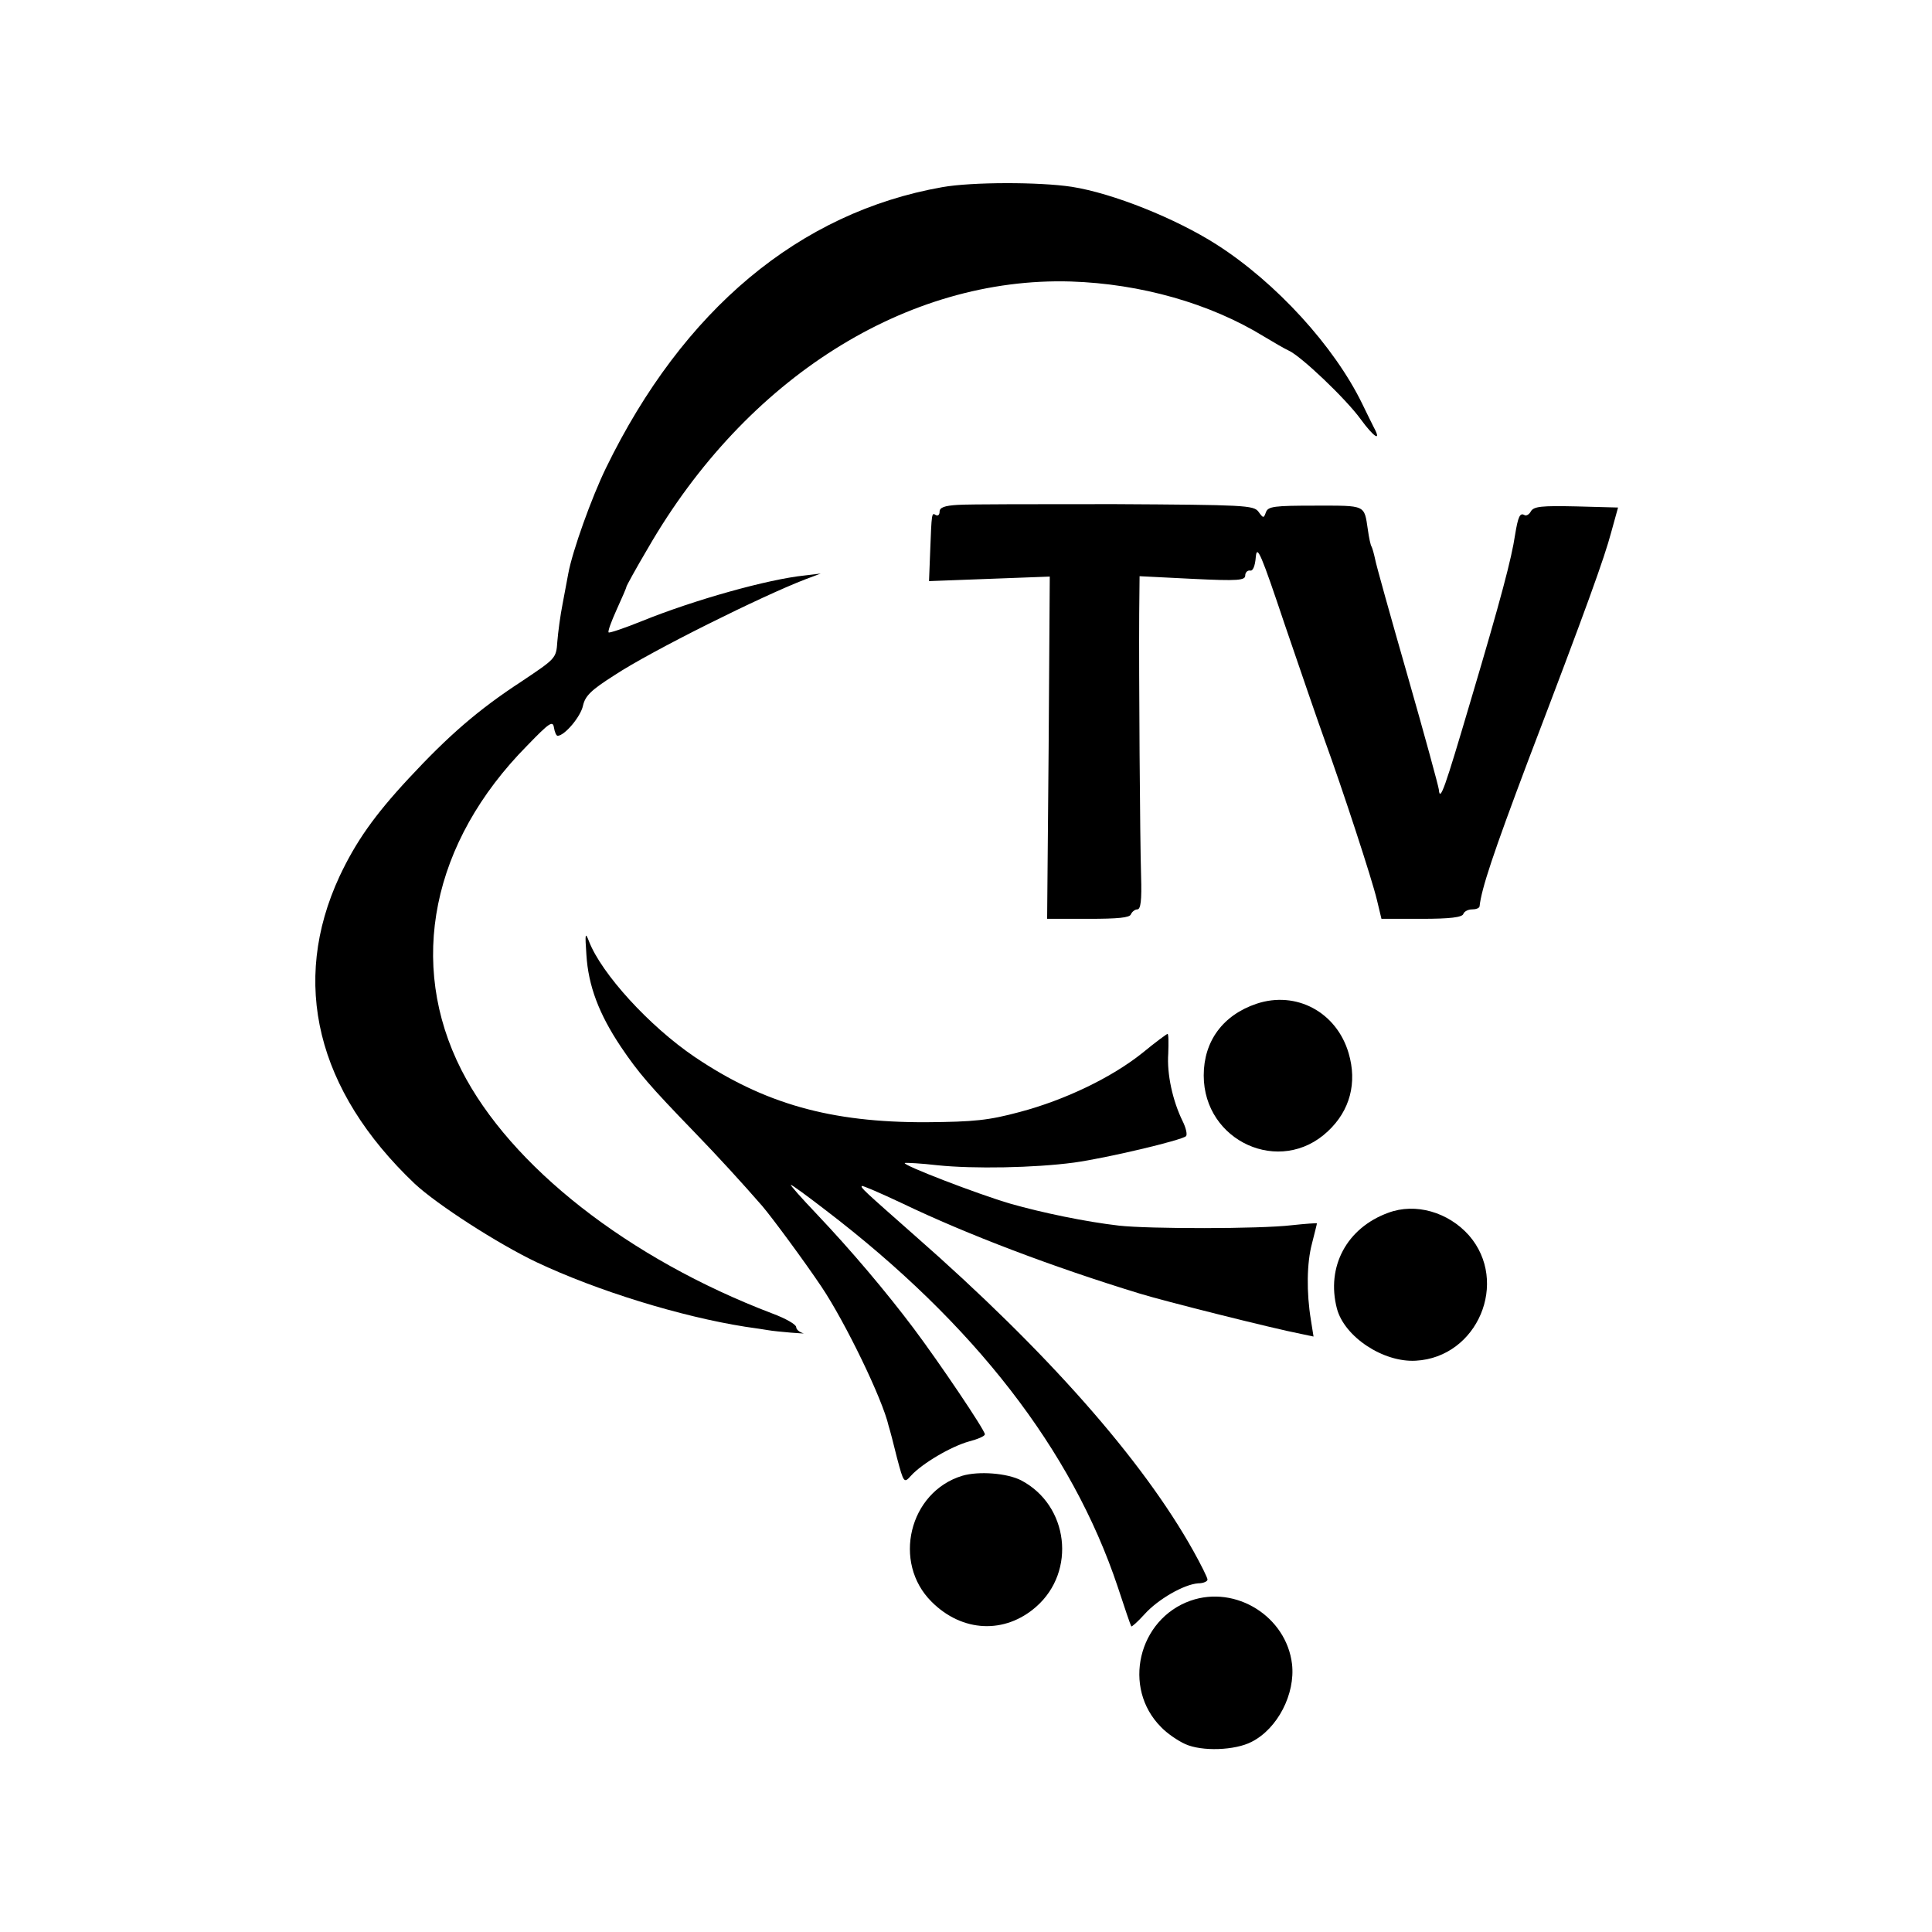
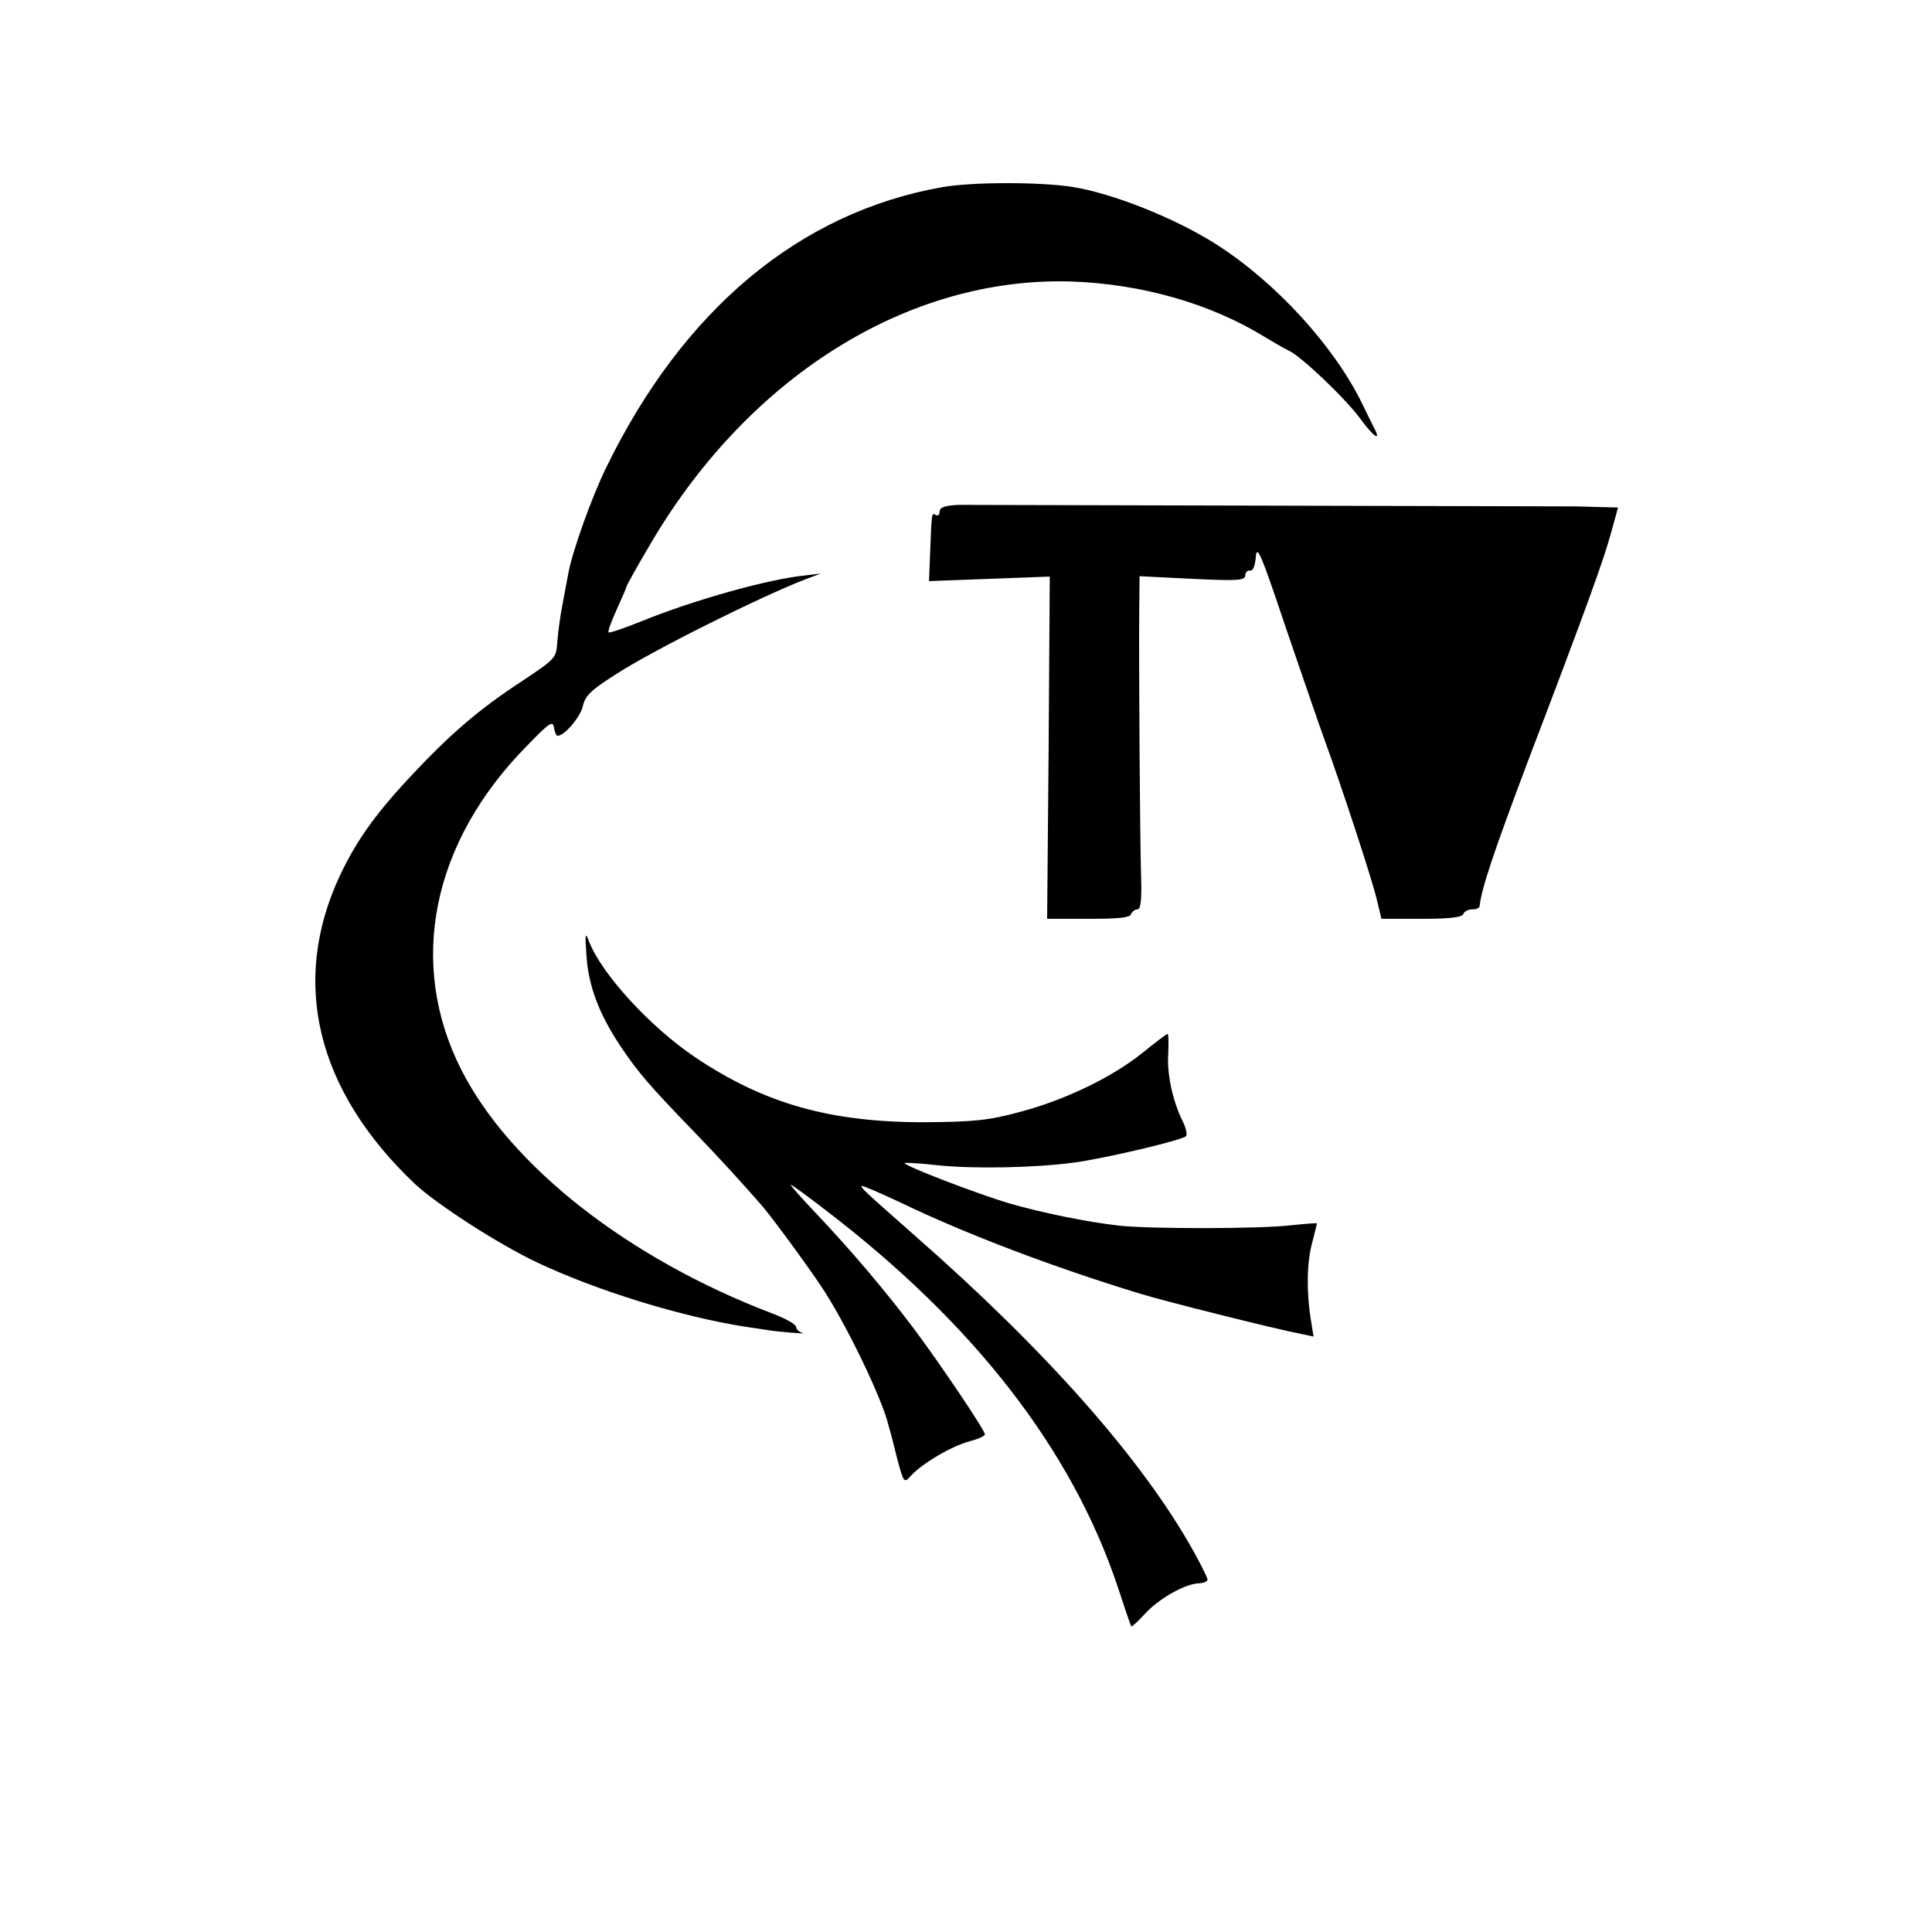
<svg xmlns="http://www.w3.org/2000/svg" version="1.0" width="512pt" height="512pt" viewBox="0 0 512 512" preserveAspectRatio="xMidYMid meet">
  <g transform="translate(0,512) scale(0.1,-0.1)" fill="#000000" stroke="none">
    <path d="M2497 4624 c-379 -67 -687 -325 -891 -744 -38 -78 -89 -220 -100 -280 -3 -14 -9 -50 -15 -80 -6 -30 -12 -75 -14 -100 -3 -45 -4 -45 -95 -106 -115 -75 -194 -144 -299 -257 -92 -99 -140 -168 -183 -259 -131 -282 -61 -568 199 -815 59 -55 220 -159 323 -208 161 -76 382 -144 553 -171 28 -4 55 -8 60 -9 22 -4 109 -11 93 -8 -10 3 -18 10 -18 16 0 7 -28 23 -63 36 -381 145 -694 390 -824 645 -144 283 -79 604 174 860 59 61 68 67 71 48 2 -12 6 -22 10 -22 19 1 61 51 67 80 6 26 21 41 84 81 97 64 391 210 506 254 l40 15 -42 -5 c-98 -10 -294 -65 -432 -121 -47 -19 -86 -32 -88 -30 -3 2 7 29 21 60 14 31 26 58 26 61 0 2 25 48 57 102 260 451 686 720 1121 707 185 -6 369 -58 512 -146 25 -15 54 -32 65 -37 32 -14 151 -127 191 -182 35 -48 56 -61 35 -22 -5 10 -19 38 -31 63 -74 152 -228 321 -386 422 -108 69 -275 136 -384 153 -86 13 -264 13 -343 -1z" />
-     <path d="M2538 3782 c-35 -2 -48 -7 -48 -18 0 -8 -4 -12 -10 -9 -11 7 -11 7 -15 -98 l-3 -77 160 6 160 6 -3 -453 -4 -454 109 0 c79 0 110 3 113 12 3 7 11 13 17 13 9 0 12 24 10 88 -3 96 -6 539 -5 696 l1 99 140 -7 c122 -6 140 -4 140 9 0 8 6 14 13 13 7 -2 13 11 15 36 3 34 14 8 77 -180 41 -120 88 -257 105 -304 48 -132 126 -370 139 -425 l12 -50 106 0 c76 0 108 4 111 13 2 6 12 12 23 12 10 0 19 3 20 8 5 47 36 140 129 387 155 406 202 537 220 605 l18 65 -111 3 c-92 2 -112 0 -120 -13 -4 -8 -12 -13 -17 -10 -12 7 -17 -4 -25 -53 -9 -61 -37 -168 -117 -437 -70 -237 -82 -272 -85 -237 -1 9 -38 145 -83 302 -45 157 -84 296 -86 309 -3 14 -7 28 -9 32 -3 4 -7 24 -10 45 -10 67 -4 64 -139 64 -109 0 -125 -2 -131 -17 -6 -17 -7 -17 -20 1 -13 17 -36 18 -382 20 -202 0 -389 0 -415 -2z" />
+     <path d="M2538 3782 c-35 -2 -48 -7 -48 -18 0 -8 -4 -12 -10 -9 -11 7 -11 7 -15 -98 l-3 -77 160 6 160 6 -3 -453 -4 -454 109 0 c79 0 110 3 113 12 3 7 11 13 17 13 9 0 12 24 10 88 -3 96 -6 539 -5 696 l1 99 140 -7 c122 -6 140 -4 140 9 0 8 6 14 13 13 7 -2 13 11 15 36 3 34 14 8 77 -180 41 -120 88 -257 105 -304 48 -132 126 -370 139 -425 l12 -50 106 0 c76 0 108 4 111 13 2 6 12 12 23 12 10 0 19 3 20 8 5 47 36 140 129 387 155 406 202 537 220 605 l18 65 -111 3 z" />
    <path d="M1554 2590 c5 -82 33 -157 92 -245 46 -68 75 -102 194 -225 62 -64 126 -134 180 -196 28 -33 112 -147 157 -214 63 -94 162 -298 178 -369 3 -9 13 -47 22 -84 18 -68 19 -68 37 -48 30 33 107 78 154 91 23 6 42 14 42 19 0 11 -120 189 -189 281 -73 97 -165 206 -257 303 -40 42 -71 77 -68 77 3 0 44 -30 92 -67 394 -301 653 -636 774 -998 18 -55 34 -102 36 -105 1 -2 17 12 35 32 36 40 104 79 142 82 14 0 25 5 25 10 0 5 -17 39 -37 75 -135 242 -388 529 -738 836 -136 120 -145 128 -141 132 1 2 50 -19 107 -46 173 -83 400 -169 629 -239 61 -19 355 -93 428 -107 l33 -7 -7 44 c-12 73 -11 151 3 203 7 28 13 51 13 53 0 1 -30 -1 -67 -5 -85 -10 -378 -10 -458 -1 -87 10 -203 34 -287 58 -86 25 -291 104 -280 108 4 1 43 -1 86 -6 96 -10 257 -7 362 7 87 12 285 59 297 70 4 4 0 22 -9 40 -26 53 -42 124 -38 179 1 29 1 52 -2 52 -2 0 -32 -22 -66 -50 -81 -65 -205 -125 -326 -157 -82 -22 -120 -26 -247 -27 -254 -1 -430 49 -614 173 -121 82 -247 221 -280 306 -10 26 -11 22 -7 -35z" />
-     <path d="M3330 2460 c-89 -30 -140 -99 -140 -190 0 -175 203 -267 329 -148 59 55 78 129 55 207 -32 109 -139 166 -244 131z" />
-     <path d="M3679 1906 c-110 -40 -165 -143 -136 -254 20 -75 123 -143 209 -138 164 9 248 209 141 332 -55 62 -142 87 -214 60z" />
-     <path d="M2550 1209 c-141 -43 -186 -230 -81 -334 81 -81 194 -86 277 -13 107 94 86 269 -40 335 -37 19 -112 25 -156 12z" />
-     <path d="M3155 878 c-139 -49 -182 -231 -78 -335 15 -16 44 -36 64 -45 44 -20 132 -17 176 6 69 35 116 127 107 206 -15 126 -149 210 -269 168z" />
  </g>
</svg>